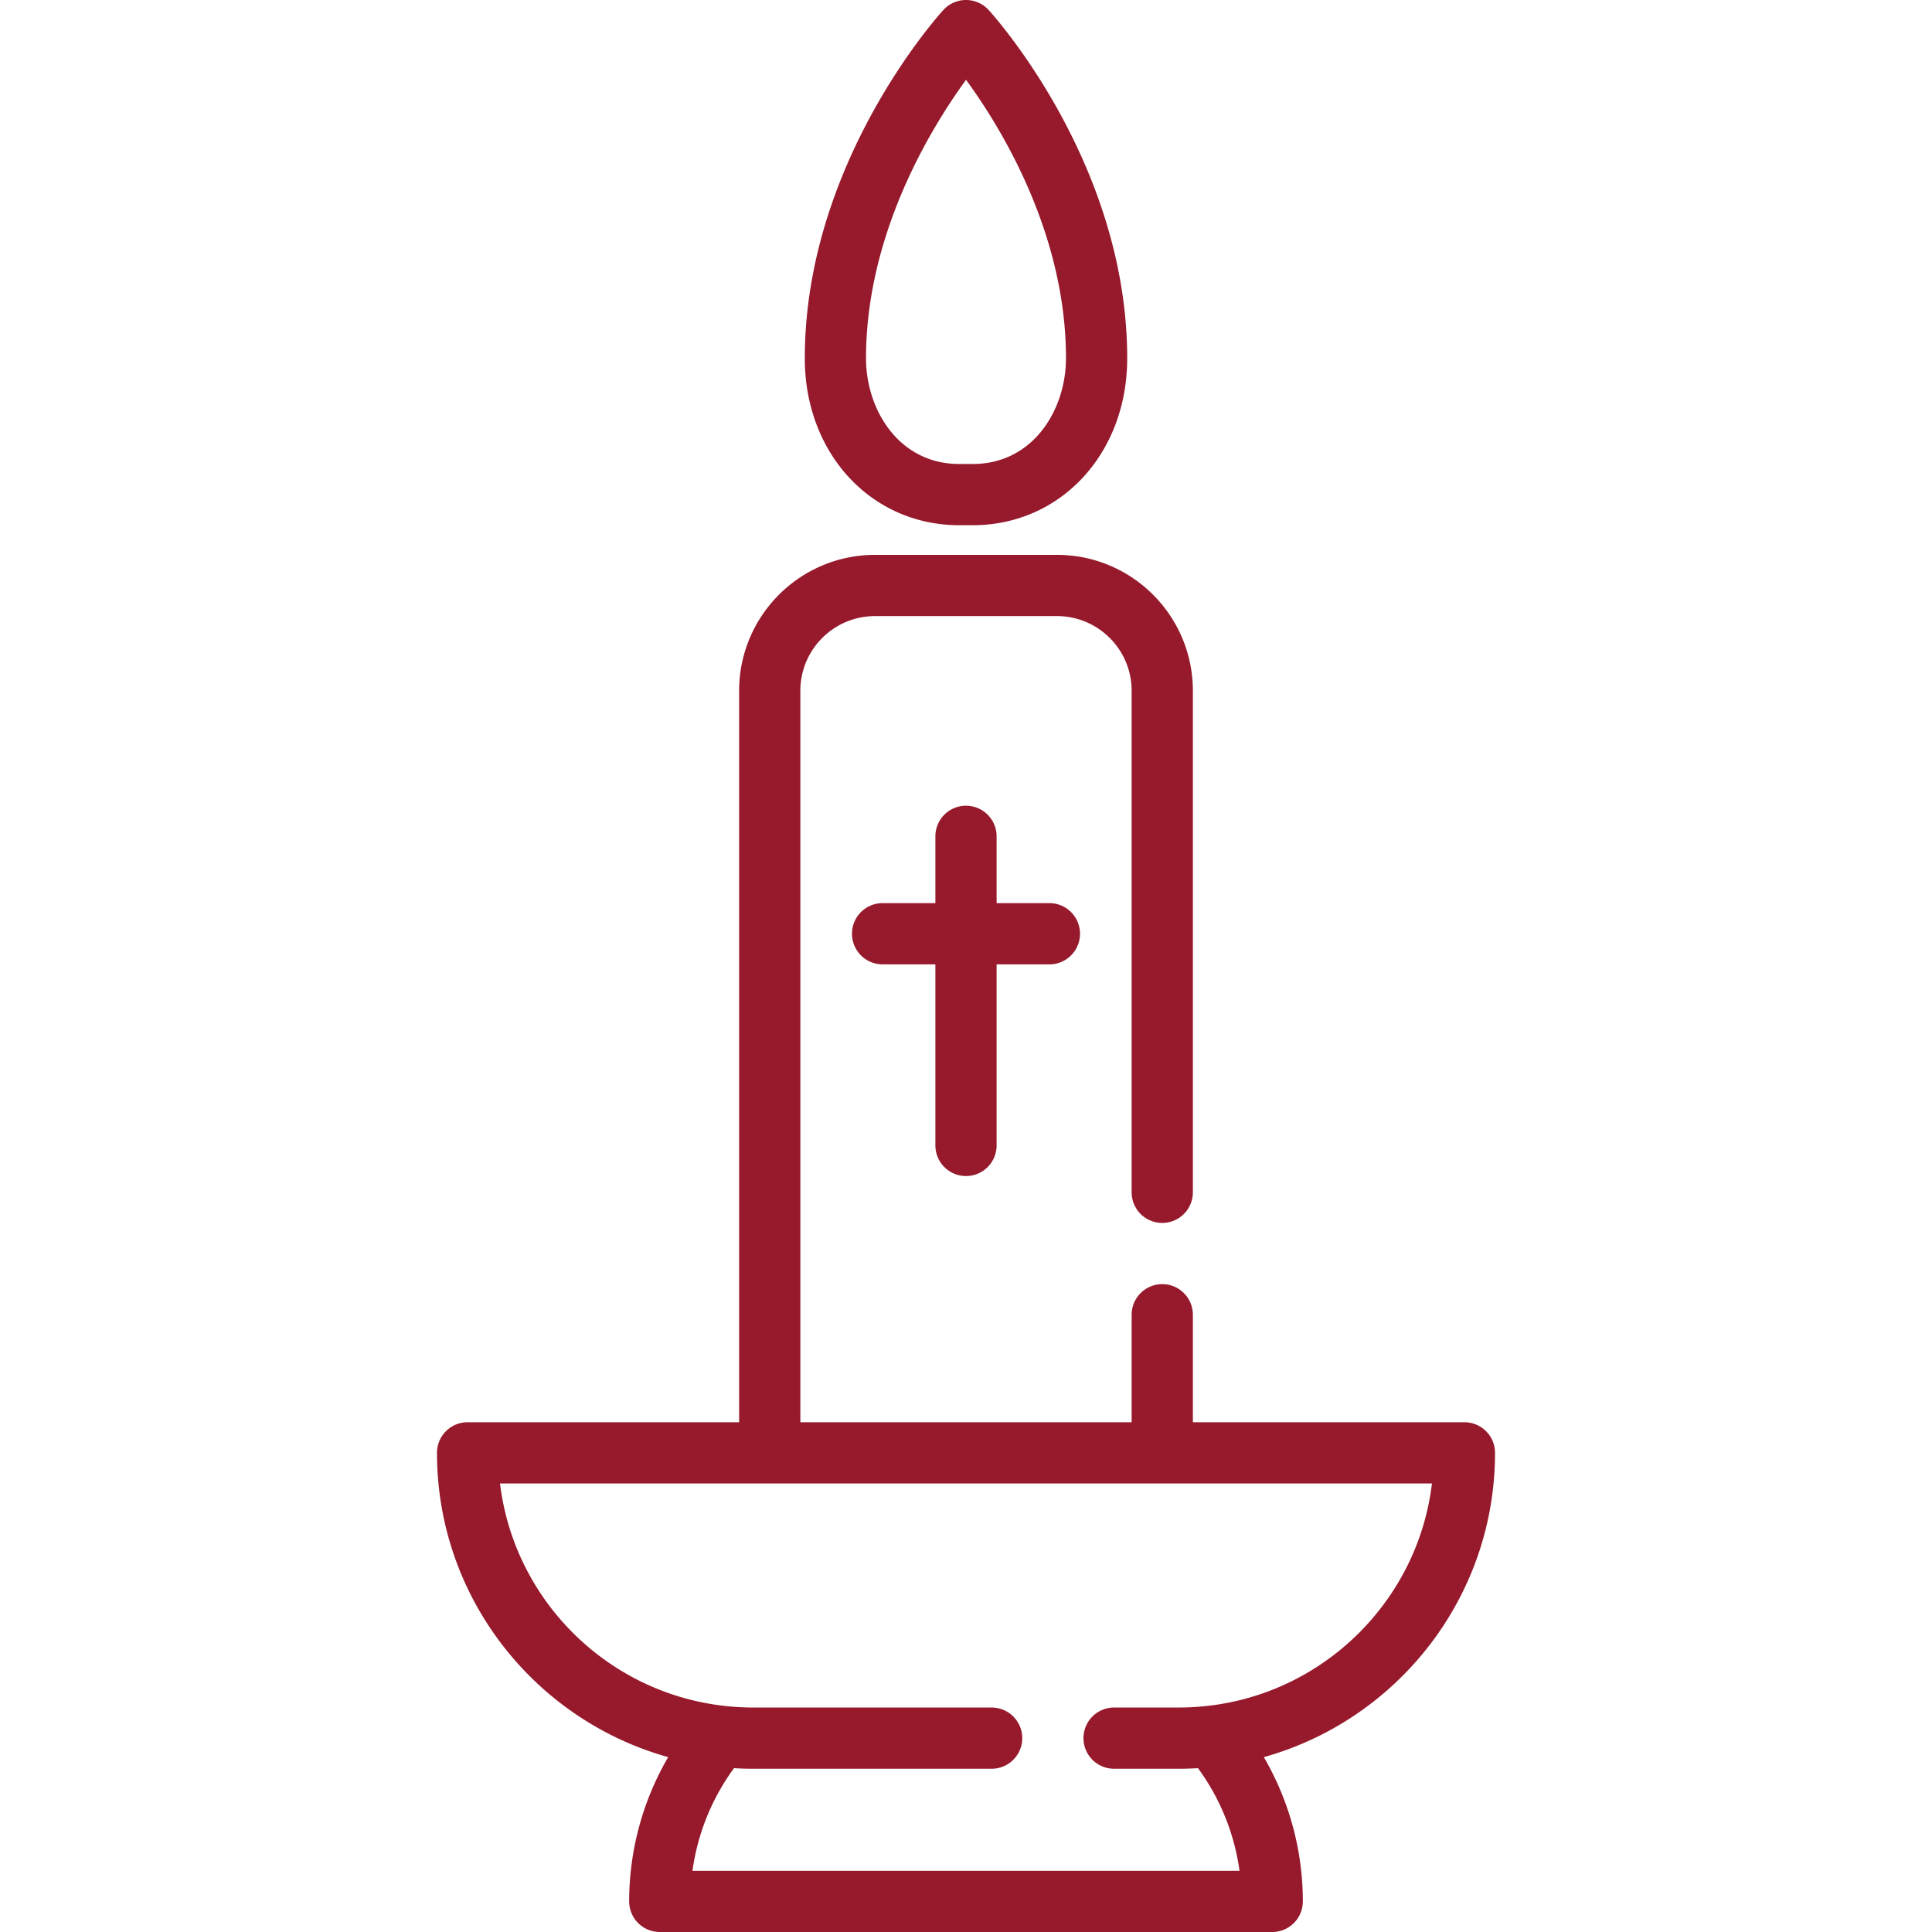
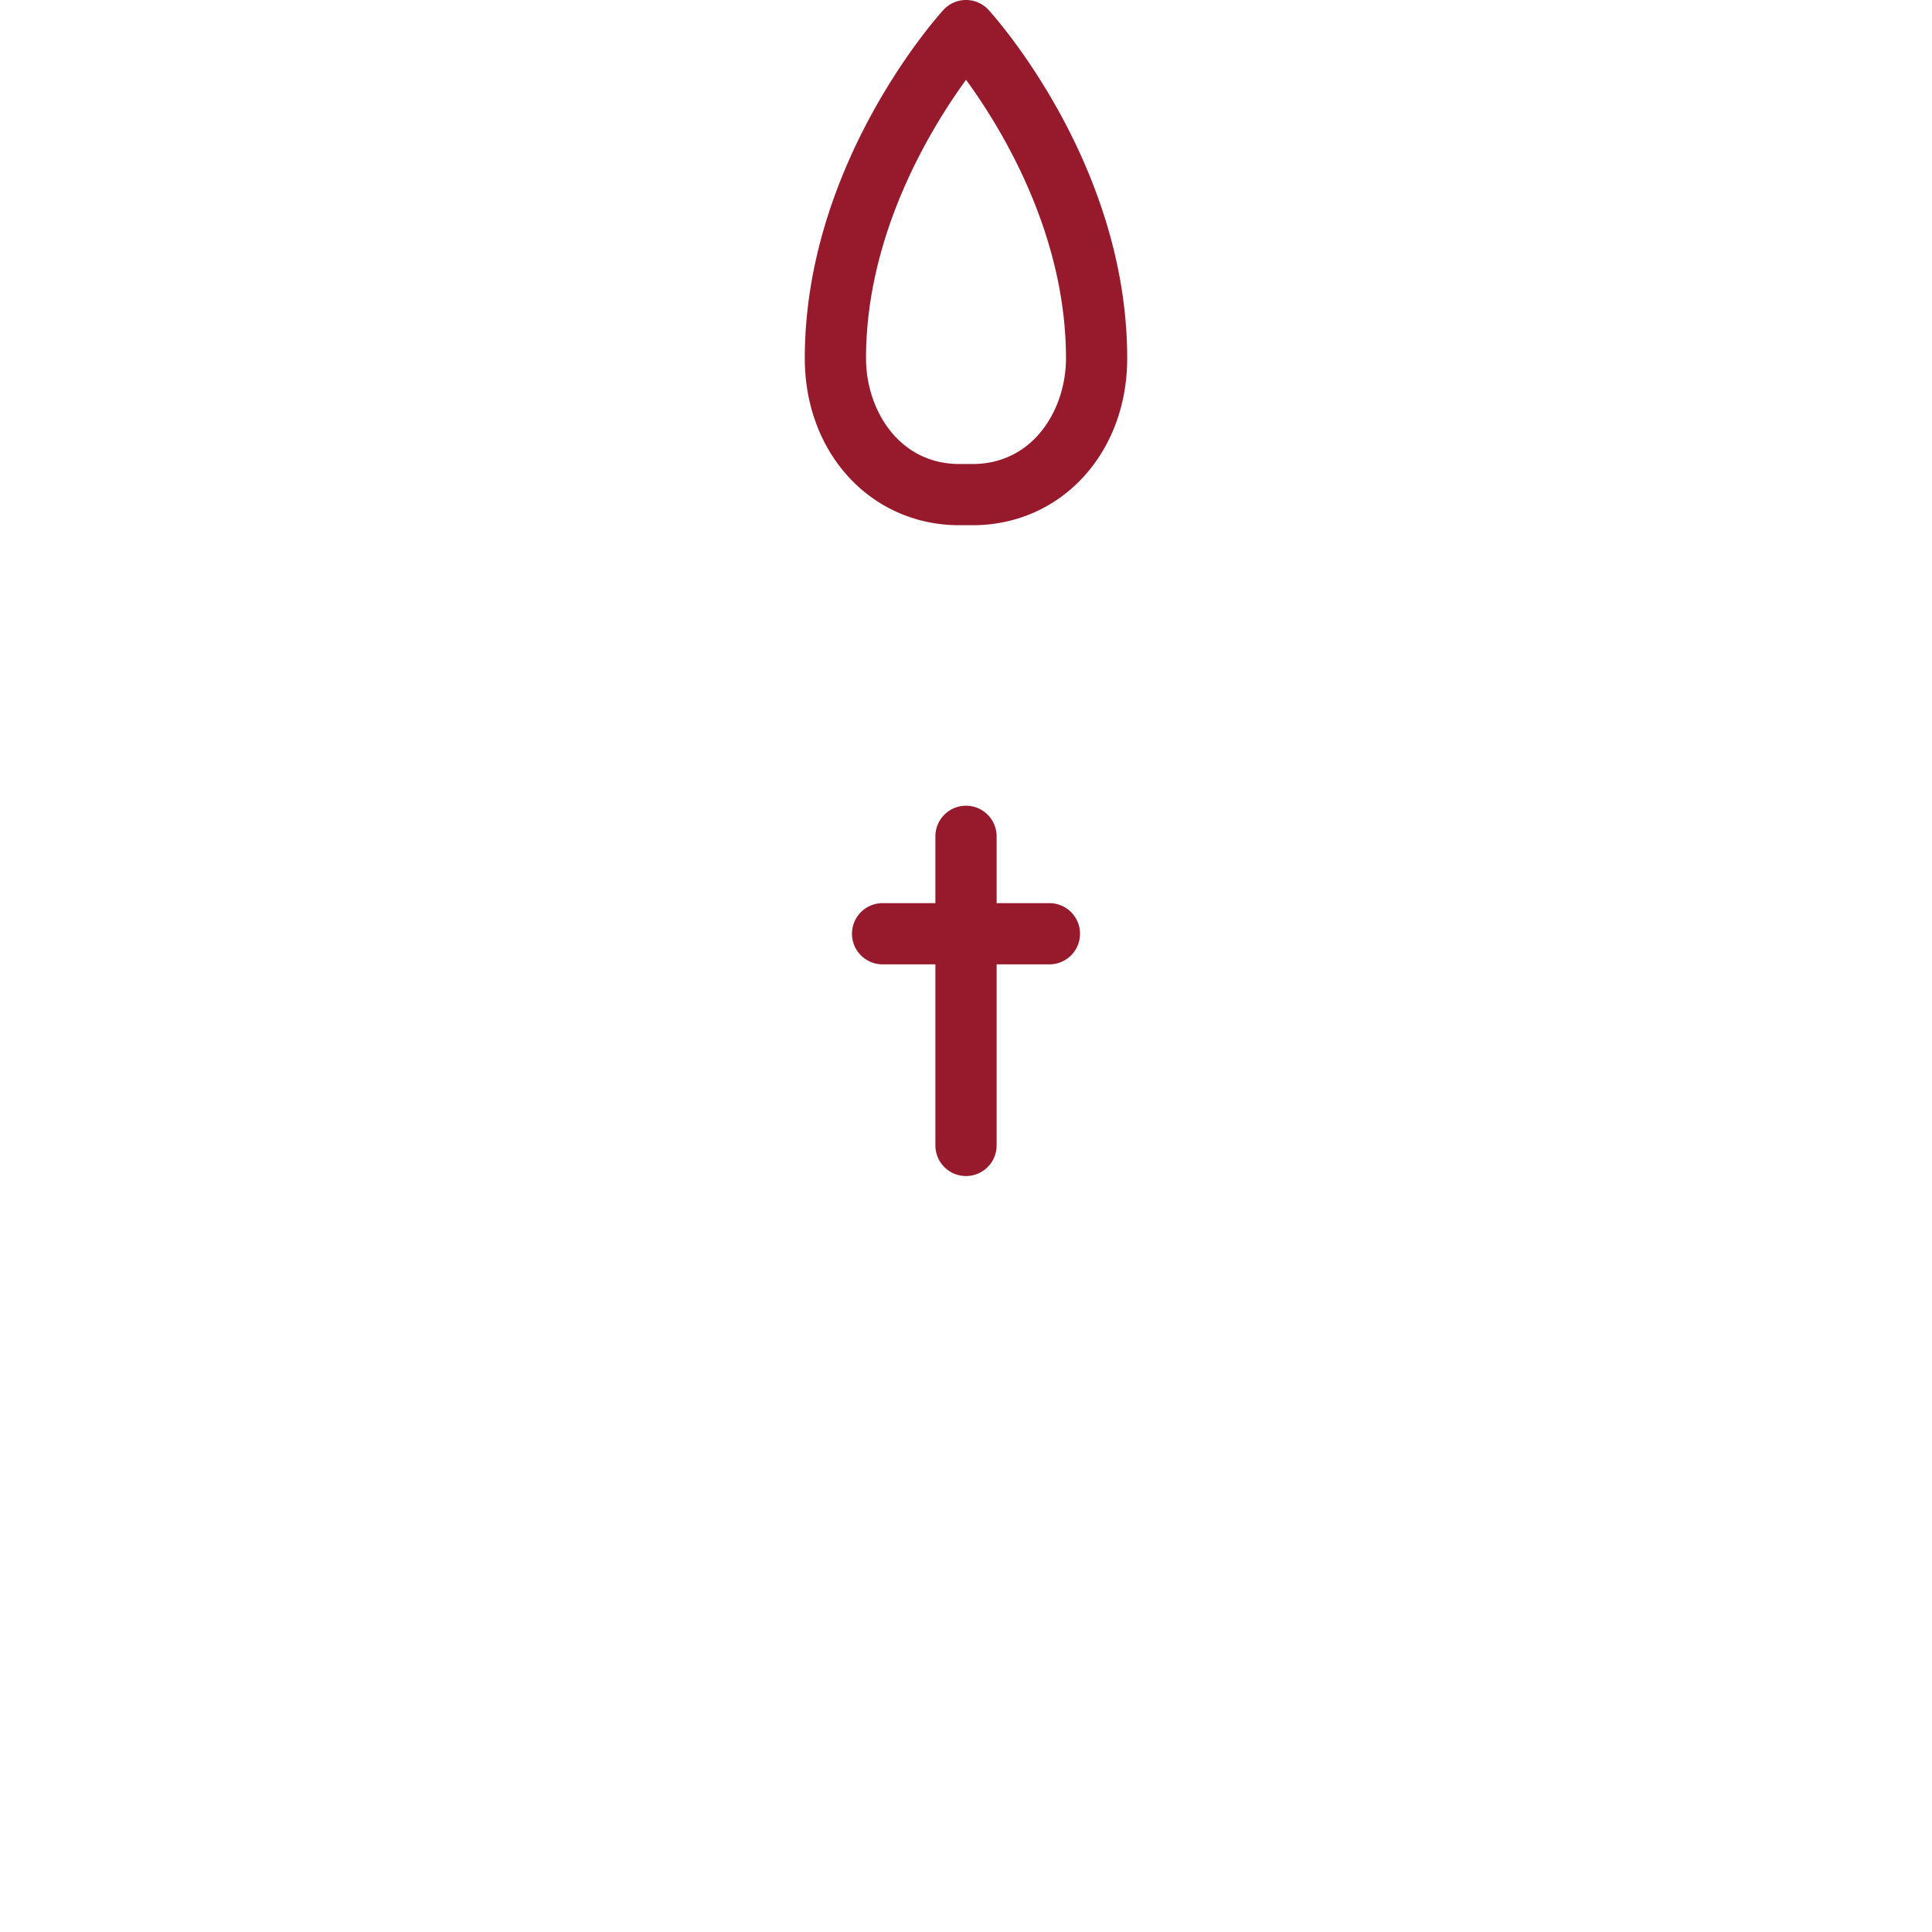
<svg xmlns="http://www.w3.org/2000/svg" width="512" height="512" x="0" y="0" viewBox="0 0 512 512" style="enable-background:new 0 0 512 512" xml:space="preserve" class="">
  <g>
    <path d="M278.104 239.34h-13.992v-17.703a8.112 8.112 0 0 0-8.112-8.112 8.112 8.112 0 0 0-8.112 8.112v17.703h-13.992a8.112 8.112 0 0 0 0 16.224h13.992v47.987a8.112 8.112 0 0 0 16.224 0v-47.987h13.992a8.112 8.112 0 0 0 0-16.224zM261.99 2.641a8.115 8.115 0 0 0-11.981 0c-1.5 1.643-36.73 40.813-36.73 92.313 0 25.218 17.607 44.235 40.956 44.235h3.529c23.348 0 40.956-19.017 40.956-44.235.001-51.499-35.23-90.67-36.73-92.313zm-4.227 120.325h-3.529c-16.065 0-24.732-14.433-24.732-28.012 0-32.888 17.125-60.917 26.508-73.806 9.39 12.856 26.486 40.797 26.486 73.806 0 13.581-8.668 28.012-24.733 28.012z" fill="#96192c" opacity="1" class="" />
-     <path d="M396.194 385.019a8.112 8.112 0 0 0-8.112-8.112h-71.961v-28.484a8.112 8.112 0 0 0-16.224 0v28.484h-87.795V183.046c0-10.904 8.871-19.776 19.776-19.776h48.243c10.904 0 19.776 8.871 19.776 19.776v132.93a8.112 8.112 0 0 0 16.224 0v-132.93c0-19.85-16.149-35.999-35.999-35.999h-48.243c-19.85 0-35.999 16.149-35.999 35.999v193.861h-71.961a8.112 8.112 0 0 0-8.112 8.112c0 38.385 25.977 70.797 61.267 80.636a76.018 76.018 0 0 0-10.338 38.234 8.112 8.112 0 0 0 8.112 8.112h162.306a8.112 8.112 0 0 0 8.112-8.112 76.021 76.021 0 0 0-10.338-38.234c35.289-9.84 61.266-42.251 61.266-80.636zm-76.084 67.048a68.072 68.072 0 0 1-7.633.447h-17.233a8.112 8.112 0 0 0 0 16.224h17.233c1.607 0 3.221-.053 4.825-.149.06-.003.118-.004.177-.009a59.802 59.802 0 0 1 11.006 27.197H183.513a59.824 59.824 0 0 1 11.006-27.197c.059.003.117.004.176.009 1.605.101 3.219.149 4.826.149h63.274a8.112 8.112 0 0 0 0-16.224h-63.274a68.36 68.36 0 0 1-7.635-.447c-30.968-3.504-55.658-28.031-59.374-58.936h246.972c-3.715 30.905-28.406 55.431-59.374 58.936z" fill="#96192c" opacity="1" class="" />
  </g>
</svg>